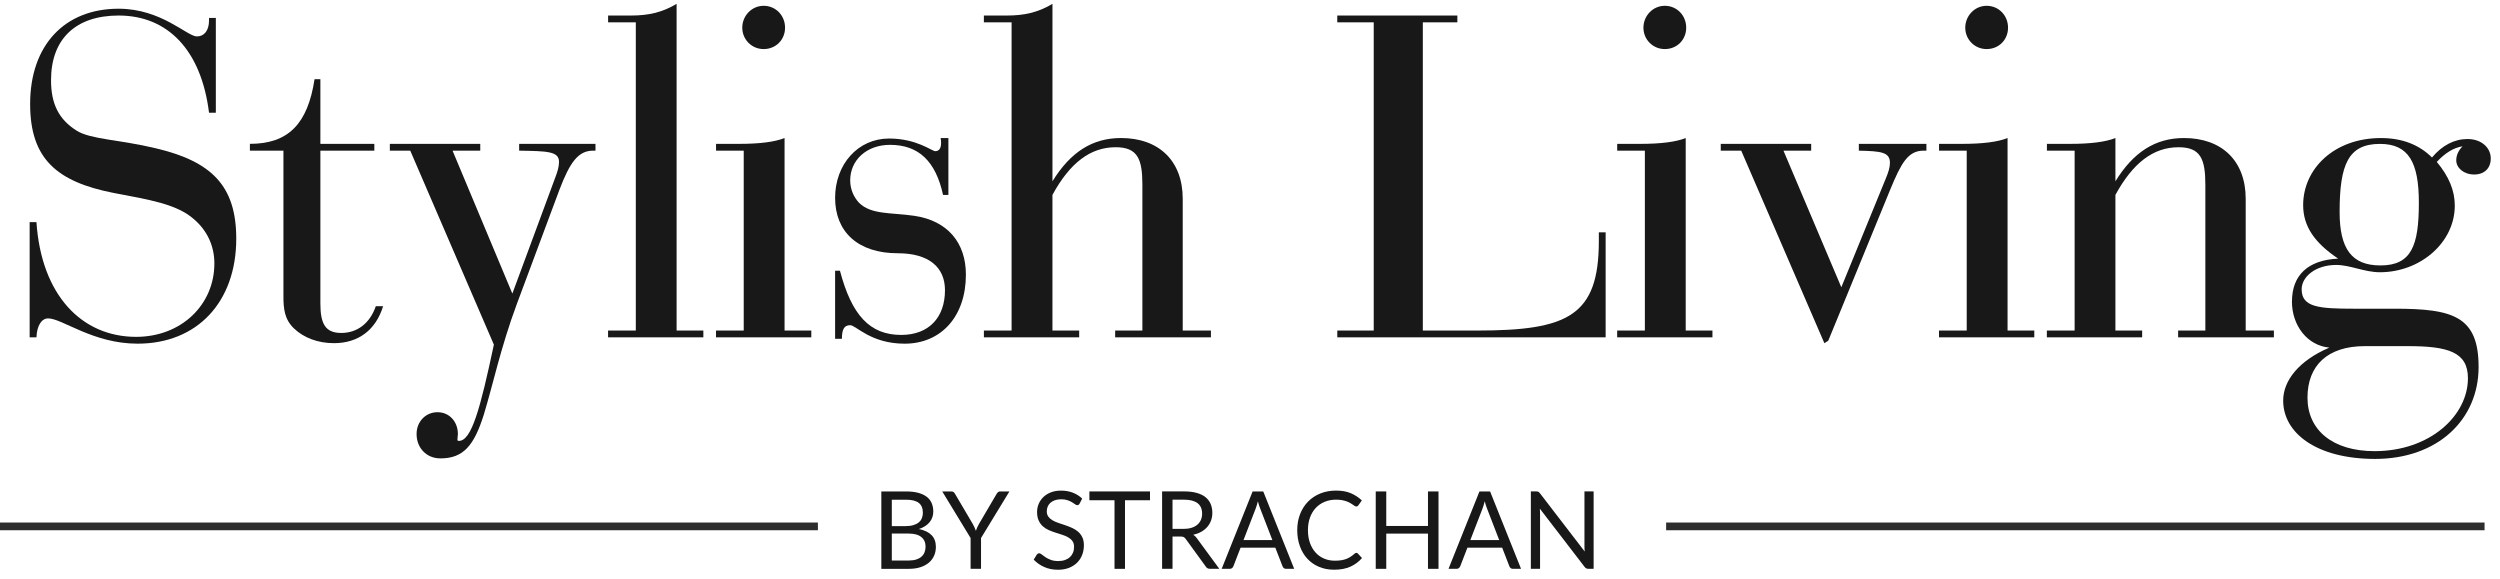
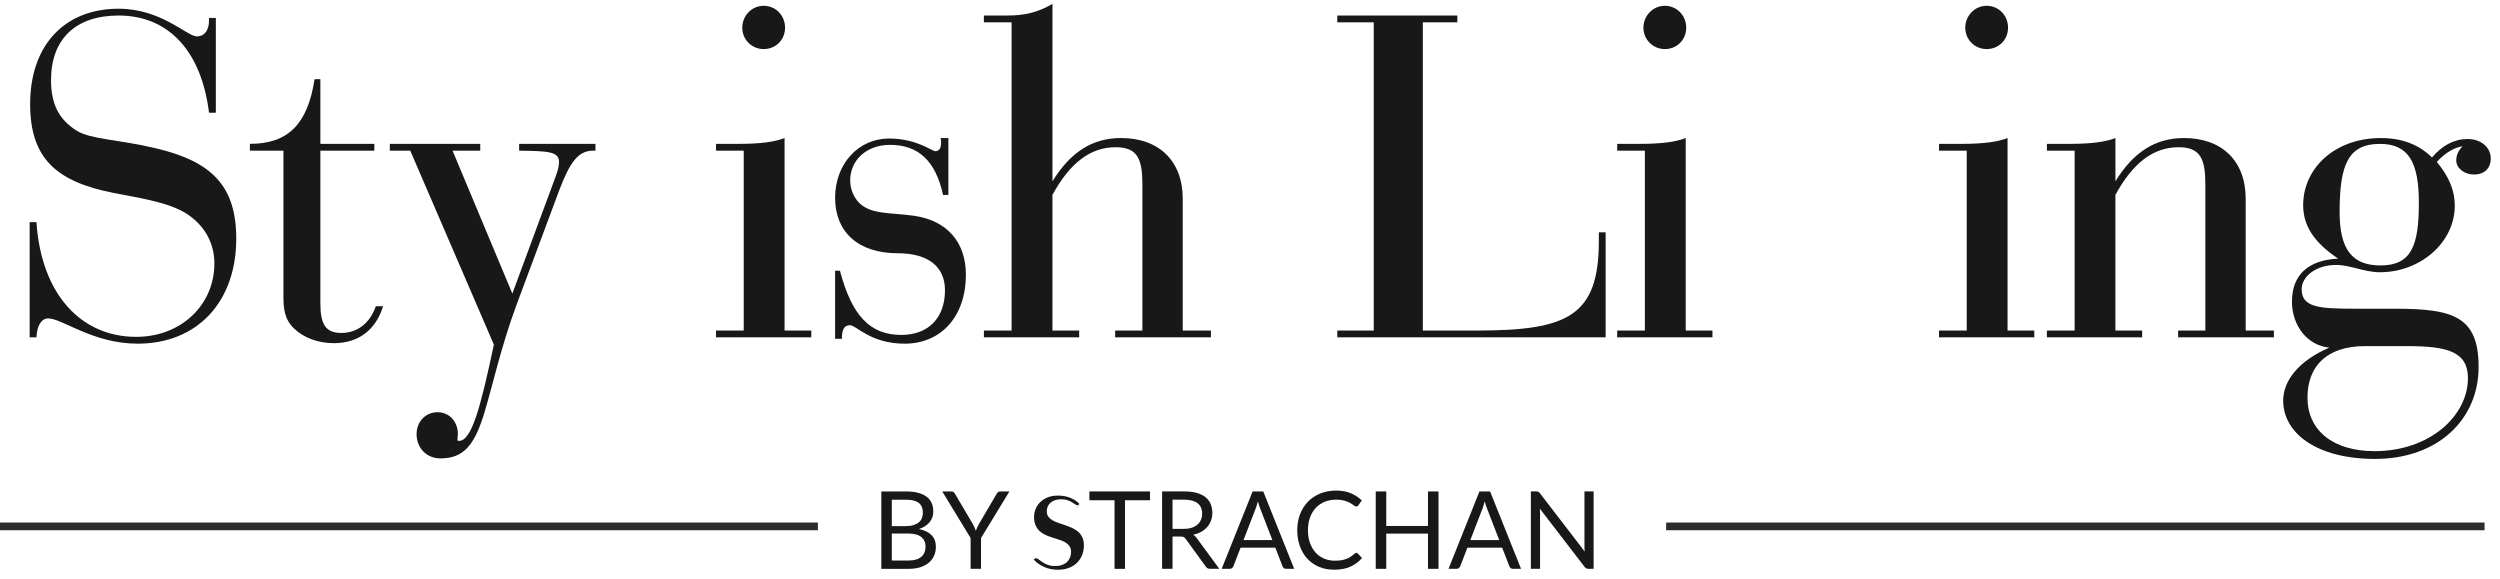
<svg xmlns="http://www.w3.org/2000/svg" width="324" height="75" viewBox="0 0 324 75">
  <g fill="none" fill-rule="evenodd">
    <g fill="#181818">
      <path d="m4.724 28.788c.63 9.45 5.859 14.868 12.916 14.868 5.859 0 10.143-4.158 10.143-9.512 0-2.205-.882-4.222-2.646-5.734-2.205-1.953-5.733-2.52-10.395-3.402-7.372-1.449-10.837-4.41-10.837-11.531 0-7.623 4.473-12.348 11.467-12.348 5.544 0 8.883 3.592 10.143 3.592.945 0 1.575-.756 1.575-2.079v-.316h.882v12.286h-.882c-1.01-8.128-5.355-12.6-11.718-12.6-5.545 0-8.758 3.02-8.758 8.379 0 3.086 1.01 5.103 3.339 6.552 1.827 1.134 5.482 1.134 10.207 2.268 7.245 1.701 10.459 4.851 10.459 11.719 0 8.19-5.04 13.609-12.79 13.609-5.796 0-9.766-3.276-11.593-3.276-.819 0-1.449.881-1.512 2.457h-.882v-14.932h.882" />
      <path d="m44.23 43.15c2.079 0 3.717-1.259 4.473-3.464h.946c-.946 3.086-3.214 4.788-6.364 4.788-2.079 0-3.906-.693-5.166-1.89-1.261-1.197-1.387-2.583-1.387-4.222v-1.26-17.578h-4.347v-.882c4.978 0 7.498-2.583 8.38-8.379h.756v8.379h6.993v.882h-6.993v19.784c0 2.646.63 3.842 2.709 3.842" />
      <path d="m62.683 53.8c-1.26 3.97-2.646 5.607-5.607 5.607-1.827 0-3.087-1.385-3.087-3.149 0-1.639 1.196-2.836 2.709-2.836 1.575 0 2.646 1.261 2.646 2.836 0 .188-.063.44-.063.756 0 .062.063.126.189.126 1.638 0 2.772-4.159 4.536-12.475l-10.837-25.14h-2.646v-.882h11.719v.882h-3.591l7.749 18.524 5.545-14.995c.315-.82.504-1.45.504-2.079 0-1.386-1.576-1.386-5.167-1.45v-.882h9.892v.882h-.315c-1.953 0-3.02 1.576-4.347 5.04l-5.545 14.869c-2.079 5.608-3.087 10.46-4.284 14.365" />
-       <path d="m78.81 42.838h3.591v-39.944h-3.591v-.882h3.02c2.142 0 3.969-.378 5.859-1.513v42.34h3.466v.882h-12.349v-.882" />
      <path d="m92.8 19.526v-.882h3.02c2.646 0 4.599-.251 5.86-.755v24.949h3.465v.882h-12.349v-.882h3.591v-23.312h-3.591m6.174-18.775c1.575 0 2.773 1.261 2.773 2.836 0 1.574-1.198 2.771-2.773 2.771-1.575 0-2.772-1.259-2.772-2.771 0-1.513 1.197-2.836 2.772-2.836" />
      <path d="m108.23 35.09h.63c1.512 5.733 3.843 8.316 7.938 8.316 3.529 0 5.671-2.205 5.671-5.796 0-3.02-2.142-4.788-6.112-4.788-5.166 0-8.127-2.772-8.127-7.182 0-4.348 2.961-7.687 6.994-7.687 3.59 0 5.544 1.639 5.985 1.639.504 0 .756-.379.756-1.071 0-.19 0-.378-.063-.63h1.01v7.371h-.693c-.945-4.348-3.151-6.49-6.867-6.49-3.088 0-5.167 2.02-5.167 4.599 0 1.135.441 2.143 1.134 2.899 1.575 1.575 4.159 1.259 7.182 1.701 4.285.63 6.679 3.465 6.679 7.623 0 5.419-3.213 8.947-7.938 8.947-4.411 0-6.301-2.395-7.06-2.395-.756 0-1.071.504-1.071 1.765h-.882v-8.821" />
      <path d="m127.51 42.838h3.592v-39.944h-3.592v-.882h3.03c2.142 0 3.969-.378 5.859-1.513v22.996c2.331-3.779 5.166-5.606 8.883-5.606 4.915 0 8 2.961 8 7.875v17.07h3.654v.882h-12.411v-.882h3.528v-18.902c0-3.338-.631-4.851-3.465-4.851-3.277 0-5.923 2.02-8.191 6.175v17.578h3.465v.882h-12.349v-.882" />
      <path d="m173.31 42.838h4.725v-39.944h-4.725v-.882h15.562v.882h-4.474v39.944h7.06c11.719 0 15.751-1.891 15.751-11.593v-1.134h.882v13.609h-34.778v-.882" />
      <path d="m209.59 19.526v-.882h3.02c2.646 0 4.599-.251 5.859-.755v24.949h3.465v.882h-12.348v-.882h3.59v-23.312h-3.59m6.174-18.775c1.575 0 2.772 1.261 2.772 2.836 0 1.574-1.197 2.771-2.772 2.771-1.575 0-2.772-1.259-2.772-2.771 0-1.513 1.197-2.836 2.772-2.836" />
-       <path d="m223.01 19.526v-.882h11.718v.882h-3.591l7.498 17.704 5.796-14.175c.315-.756.503-1.386.503-1.953 0-1.386-1.133-1.512-4.03-1.576v-.882h8.758v.882h-.378c-2.02 0-2.898 1.638-4.284 4.978l-8.06 19.657-.503.315-10.775-24.95h-2.645" />
      <path d="m251.3 19.526v-.882h3.02c2.646 0 4.599-.251 5.86-.755v24.949h3.465v.882h-12.349v-.882h3.591v-23.312h-3.591m6.174-18.775c1.575 0 2.772 1.261 2.772 2.836 0 1.574-1.197 2.771-2.772 2.771-1.575 0-2.772-1.259-2.772-2.771 0-1.513 1.197-2.836 2.772-2.836" />
      <path d="m265.28 42.838h3.592v-23.312h-3.592v-.882h3.02c2.646 0 4.599-.251 5.859-.755v5.606c2.331-3.779 5.166-5.606 8.884-5.606 4.914 0 8 2.961 8 7.875v17.07h3.654v.882h-12.411v-.882h3.528v-18.902c0-3.338-.631-4.851-3.466-4.851-3.276 0-5.922 2.02-8.19 6.175v17.578h3.466v.882h-12.35v-.882" />
      <path d="m297.04 39.06c0-3.403 2.079-5.356 5.985-5.545-3.02-2.02-4.536-4.159-4.536-6.93 0-4.726 4.03-8.694 10.08-8.694 2.772 0 4.977.881 6.616 2.519 1.323-1.575 2.897-2.393 4.598-2.393 1.827 0 3.02 1.133 3.02 2.519 0 1.261-.82 2.079-2.142 2.079-1.387 0-2.331-.882-2.331-1.827 0-.63.252-1.26.818-1.827-1.197.189-2.267.883-3.339 2.02 1.576 1.889 2.332 3.716 2.332 5.669 0 4.789-4.474 8.632-9.702 8.632-2.02 0-3.844-.945-5.671-.945-2.647 0-4.473 1.513-4.473 3.15 0 2.332 2.205 2.521 6.804 2.521h5.293c7.559 0 10.835 1.01 10.835 7.56 0 6.804-5.291 11.908-13.419 11.908-7.56 0-11.908-3.339-11.908-7.561 0-2.583 2.02-5.166 5.986-6.867-2.835-.252-4.852-2.835-4.852-5.985m9.451 5.795c-4.851 0-7.434 2.521-7.434 6.679 0 4.221 3.276 6.931 8.694 6.931 7.183 0 12.1-4.6 12.1-9.451 0-3.403-2.583-4.159-7.813-4.159h-5.544m2.02-10.458c4.03 0 4.977-2.582 4.977-8.127 0-5.23-1.323-7.624-5.04-7.624-4.096 0-5.23 2.646-5.23 8.821 0 4.788 1.575 6.93 5.292 6.93" />
      <path d="m114.22 73.72v-10.03h3.199c.616 0 1.147.061 1.592.183.446.121.812.294 1.099.518.287.223.5.498.638.822.137.324.206.689.206 1.096 0 .247-.038.485-.116.713-.077.229-.193.442-.35.638-.156.195-.352.37-.588.525-.235.154-.512.28-.829.377.733.145 1.285.409 1.659.792.373.382.56.886.56 1.511 0 .425-.078.813-.234 1.162-.157.351-.386.652-.686.904-.302.252-.67.447-1.106.585-.437.137-.935.206-1.495.206h-3.549m1.358-5.537h1.792c.382 0 .714-.042.994-.126.28-.084.512-.201.697-.35.184-.149.32-.33.409-.543.089-.212.133-.444.133-.696 0-.588-.177-1.02-.532-1.295-.355-.276-.905-.413-1.652-.413h-1.841v3.423m0 .965v3.494h2.17c.387 0 .72-.044.998-.133.277-.089.506-.214.686-.375.179-.16.311-.352.395-.574.084-.221.126-.465.126-.731 0-.519-.183-.928-.55-1.228-.366-.302-.92-.453-1.662-.453h-2.163" />
      <path d="m127.14 69.73v3.991h-1.351v-3.991l-3.675-6.04h1.19c.121 0 .217.031.287.091.07.062.13.136.181.225l2.297 3.898c.093.164.171.318.234.462.063.146.12.287.172.428.051-.145.107-.29.168-.435.06-.144.137-.296.23-.455l2.29-3.898c.042-.075.099-.146.171-.214.072-.067.167-.102.284-.102h1.204l-3.682 6.04" />
-       <path d="m139.92 65.26c-.042.07-.087.122-.133.157-.047.035-.107.053-.182.053-.08 0-.172-.04-.276-.119-.105-.079-.239-.167-.399-.263-.162-.096-.355-.183-.581-.263-.227-.079-.501-.118-.823-.118-.303 0-.572.041-.805.122-.233.082-.428.193-.585.333-.156.14-.274.304-.353.493-.079.189-.119.394-.119.613 0 .28.069.512.207.696.137.184.319.342.545.473.226.131.483.244.77.339.288.096.581.195.882.297.302.104.595.219.883.347.286.129.543.291.77.486.226.197.408.437.546.722.137.284.206.635.206 1.05 0 .438-.075.85-.224 1.235-.149.385-.368.72-.655 1.01-.286.284-.639.509-1.056.672-.418.163-.893.245-1.425.245-.649 0-1.241-.118-1.775-.354-.534-.236-.99-.554-1.368-.956l.392-.643c.037-.052.083-.095.136-.13.054-.035.113-.053.179-.053.098 0 .21.053.336.158.126.105.283.221.472.347.189.126.418.241.686.346.269.105.596.158.984.158.322 0 .609-.045.861-.134.252-.088.465-.213.64-.374.175-.161.309-.353.403-.577.093-.224.14-.473.14-.749 0-.304-.069-.552-.206-.746-.138-.193-.319-.355-.543-.486-.224-.131-.479-.242-.767-.332-.287-.092-.581-.185-.882-.281-.301-.095-.595-.207-.882-.333-.287-.126-.542-.289-.766-.489-.224-.201-.405-.452-.543-.753-.137-.301-.206-.673-.206-1.116 0-.355.069-.698.206-1.029.138-.331.338-.625.599-.882.261-.257.584-.462.969-.616.385-.155.827-.231 1.327-.231.56 0 1.071.088 1.533.266.462.177.865.433 1.211.769l-.329.645" />
+       <path d="m139.92 65.26c-.042.07-.087.122-.133.157-.047.035-.107.053-.182.053-.08 0-.172-.04-.276-.119-.105-.079-.239-.167-.399-.263-.162-.096-.355-.183-.581-.263-.227-.079-.501-.118-.823-.118-.303 0-.572.041-.805.122-.233.082-.428.193-.585.333-.156.14-.274.304-.353.493-.079.189-.119.394-.119.613 0 .28.069.512.207.696.137.184.319.342.545.473.226.131.483.244.77.339.288.096.581.195.882.297.302.104.595.219.883.347.286.129.543.291.77.486.226.197.408.437.546.722.137.284.206.635.206 1.05 0 .438-.075.85-.224 1.235-.149.385-.368.72-.655 1.01-.286.284-.639.509-1.056.672-.418.163-.893.245-1.425.245-.649 0-1.241-.118-1.775-.354-.534-.236-.99-.554-1.368-.956c.037-.052.083-.095.136-.13.054-.035.113-.053.179-.053.098 0 .21.053.336.158.126.105.283.221.472.347.189.126.418.241.686.346.269.105.596.158.984.158.322 0 .609-.045.861-.134.252-.088.465-.213.64-.374.175-.161.309-.353.403-.577.093-.224.14-.473.14-.749 0-.304-.069-.552-.206-.746-.138-.193-.319-.355-.543-.486-.224-.131-.479-.242-.767-.332-.287-.092-.581-.185-.882-.281-.301-.095-.595-.207-.882-.333-.287-.126-.542-.289-.766-.489-.224-.201-.405-.452-.543-.753-.137-.301-.206-.673-.206-1.116 0-.355.069-.698.206-1.029.138-.331.338-.625.599-.882.261-.257.584-.462.969-.616.385-.155.827-.231 1.327-.231.56 0 1.071.088 1.533.266.462.177.865.433 1.211.769l-.329.645" />
      <path d="m149.04 63.69v1.142h-3.241v8.89h-1.358v-8.89h-3.255v-1.142h7.854" />
      <path d="m151.96 69.53v4.186h-1.352v-10.03h2.836c.634 0 1.183.065 1.644.193.462.129.844.314 1.145.556.301.244.524.537.668.879.145.343.218.727.218 1.152 0 .354-.056.685-.168.994-.113.307-.275.584-.487.829-.212.245-.471.454-.777.627-.306.173-.652.303-1.039.392.167.098.317.24.448.426l2.926 3.984h-1.205c-.247 0-.429-.096-.545-.287l-2.604-3.584c-.08-.113-.166-.193-.259-.242-.094-.048-.234-.073-.421-.073h-1.028m0-.987h1.42c.397 0 .746-.048 1.047-.144.301-.095.553-.231.756-.406.203-.175.356-.384.459-.626.102-.243.153-.512.153-.806 0-.596-.197-1.046-.591-1.35-.394-.304-.981-.455-1.76-.455h-1.484v3.787" />
      <path d="m167.73 73.72h-1.049c-.122 0-.22-.03-.294-.091-.074-.061-.131-.138-.168-.232l-.938-2.421h-4.501l-.938 2.421c-.033.084-.089.16-.168.225-.08.065-.178.098-.294.098h-1.051l4.01-10.03h1.379l4.01 10.03m-6.572-3.724h3.745l-1.575-4.081c-.103-.252-.203-.567-.301-.945-.052.191-.102.367-.151.528-.049.161-.097.303-.143.424l-1.575 4.074" />
      <path d="m175.78 71.65c.075 0 .143.031.203.091l.532.581c-.41.477-.908.848-1.494 1.114-.586.265-1.291.399-2.118.399-.723 0-1.379-.125-1.966-.375-.588-.249-1.09-.6-1.506-1.05-.415-.45-.737-.99-.965-1.62-.23-.631-.344-1.323-.344-2.079 0-.756.123-1.449.367-2.079.246-.63.59-1.172 1.034-1.624.443-.453.973-.804 1.591-1.054.619-.25 1.301-.374 2.048-.374.738 0 1.373.114 1.907.343.536.228 1.01.539 1.425.931l-.44.623c-.033.046-.071.085-.113.115-.042.031-.102.046-.182.046-.061 0-.125-.023-.192-.067-.068-.044-.148-.099-.242-.165-.093-.064-.203-.134-.329-.21-.126-.074-.275-.144-.448-.21-.172-.065-.373-.12-.602-.164-.228-.044-.492-.066-.791-.066-.537 0-1.027.092-1.473.276-.447.185-.829.448-1.152.787-.322.341-.572.756-.752 1.247-.179.49-.269 1.039-.269 1.645 0 .625.09 1.183.269 1.673.18.49.424.904.735 1.242.31.339.677.597 1.102.773.425.178.882.267 1.372.267.299 0 .567-.018.805-.053.238-.035.459-.089.662-.165.203-.074.392-.169.567-.283.175-.114.351-.251.529-.409.078-.07.156-.106.23-.106" />
      <path d="m186.43 73.72h-1.365v-4.565h-5.405v4.565h-1.365v-10.03h1.365v4.474h5.405v-4.474h1.365v10.03" />
      <path d="m197.13 73.72h-1.051c-.121 0-.219-.03-.293-.091-.075-.061-.131-.138-.168-.232l-.938-2.421h-4.501l-.938 2.421c-.033.084-.09.16-.168.225-.08.065-.178.098-.295.098h-1.05l4.01-10.03h1.379l4.01 10.03m-6.573-3.724h3.745l-1.576-4.081c-.102-.252-.202-.567-.3-.945-.052.191-.102.367-.151.528-.05.161-.096.303-.143.424l-1.575 4.074" />
      <path d="m199.37 63.734c.058.031.125.092.199.186l5.81 7.559c-.014-.121-.023-.239-.028-.353-.004-.114-.006-.225-.006-.332v-7.106h1.189v10.03h-.685c-.108 0-.198-.019-.27-.056-.072-.038-.144-.1-.214-.189l-5.804-7.553c.01.116.018.23.022.343.005.112.008.214.008.307v7.148h-1.192v-10.03h.702c.121 0 .21.016.269.046" />
    </g>
    <path d="m105.5 68.22h-105.08m321.08 0h-105.07" stroke="#2d2d2e" stroke-linecap="square" />
  </g>
</svg>